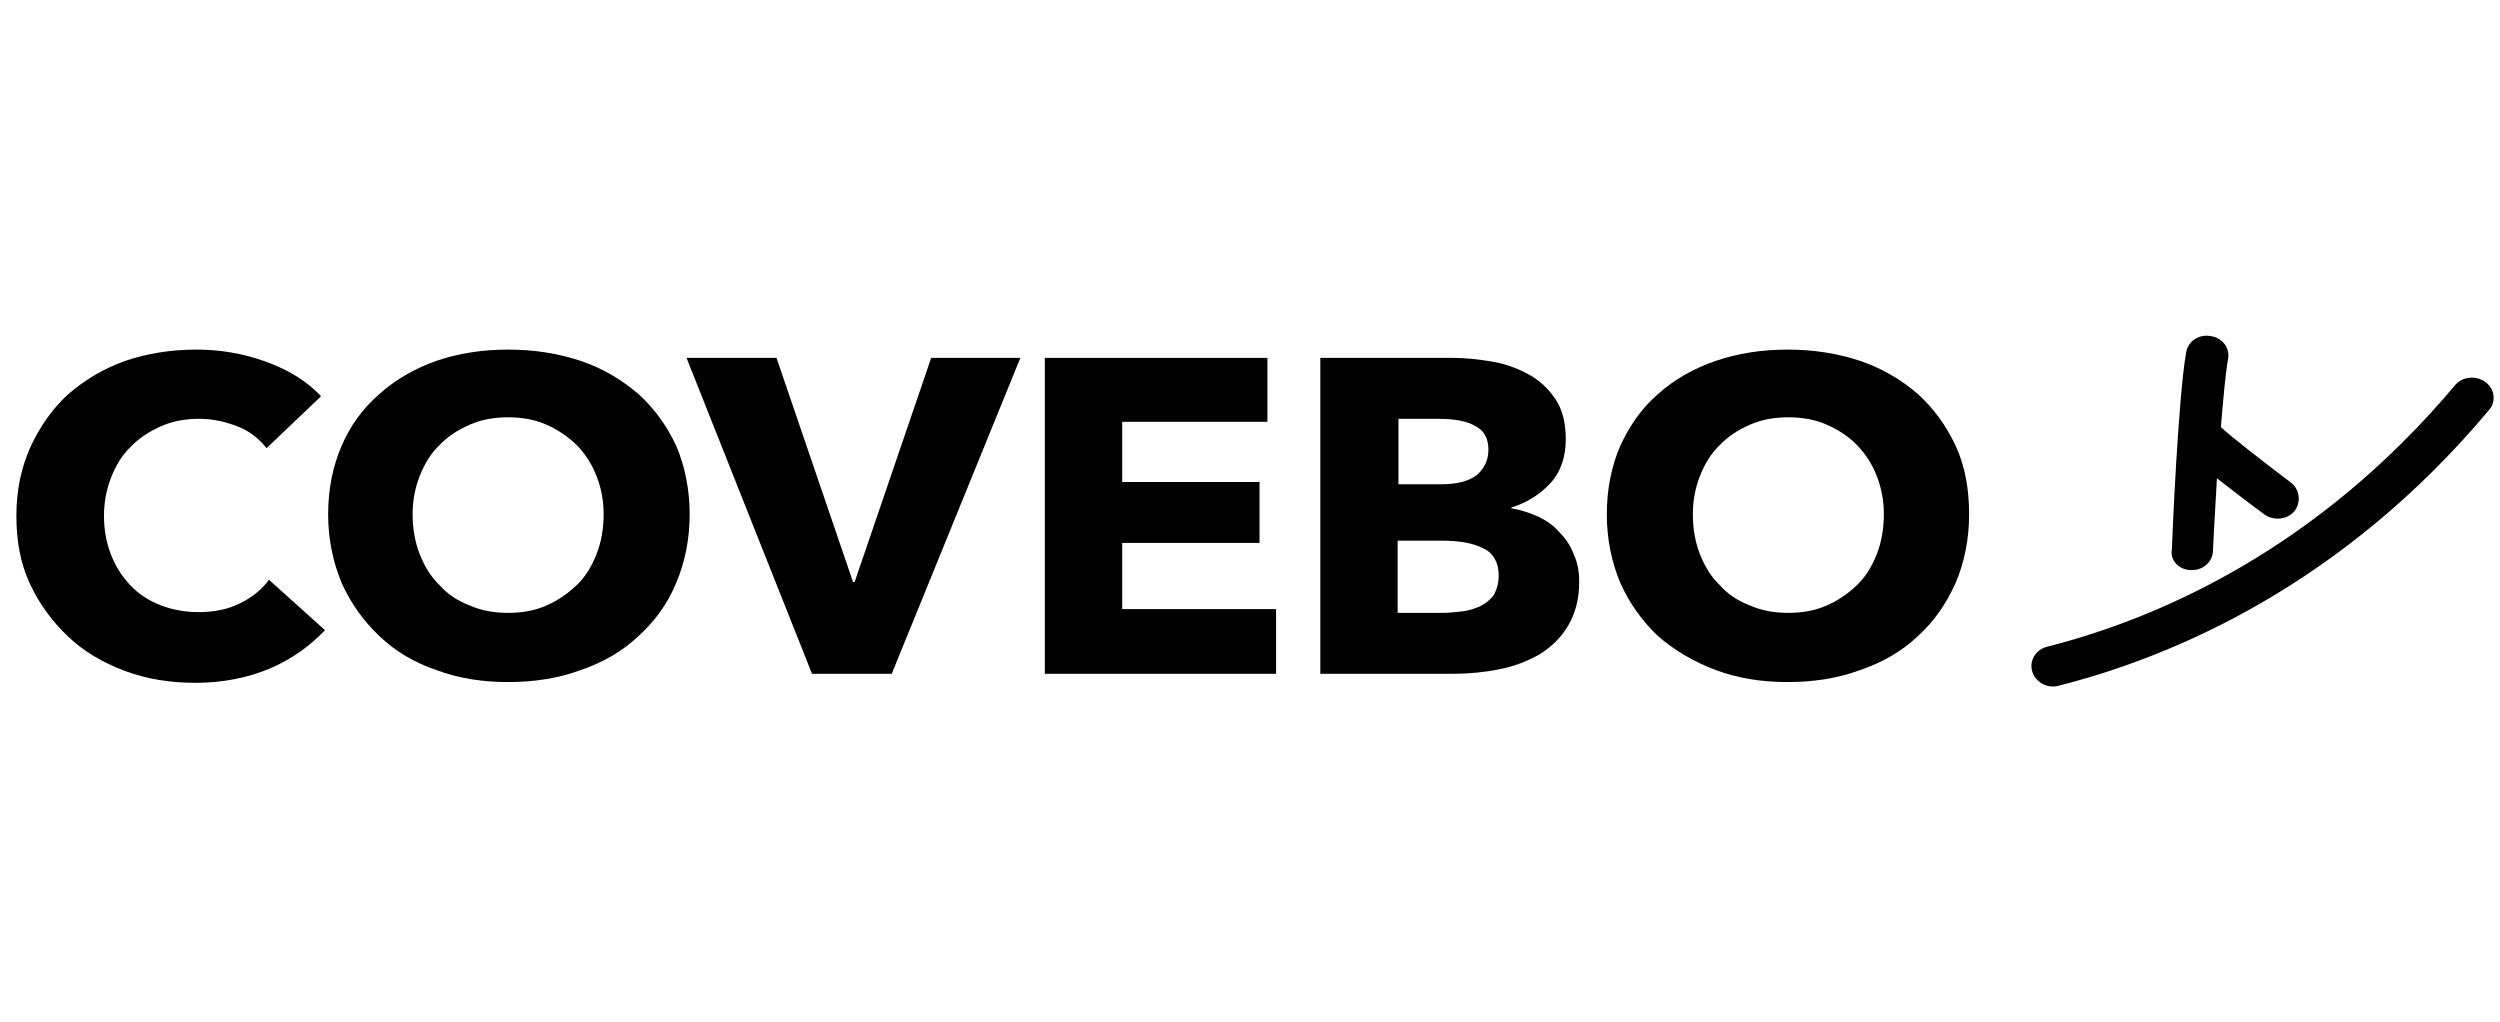
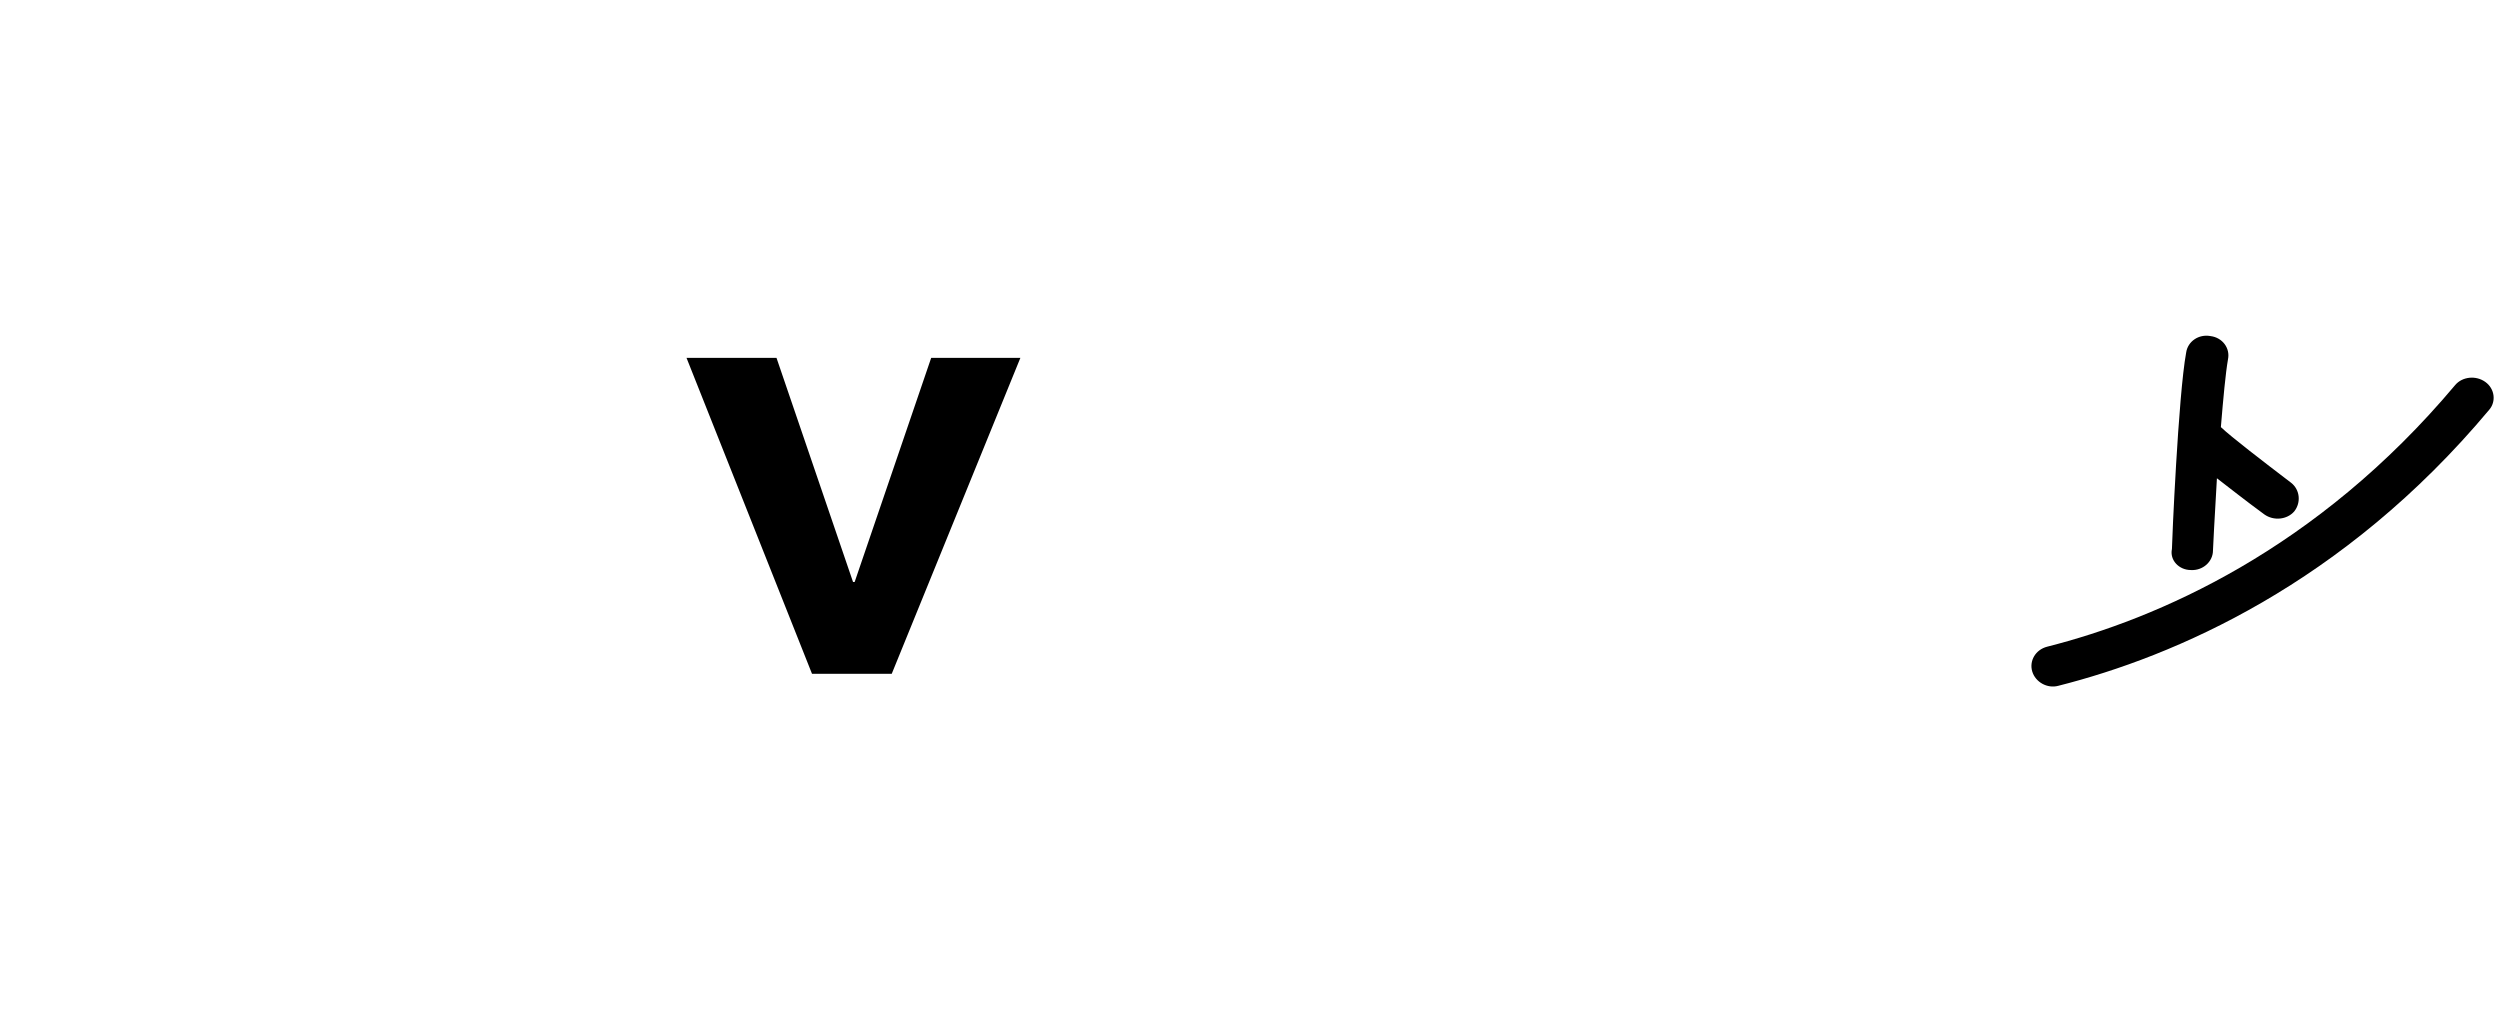
<svg xmlns="http://www.w3.org/2000/svg" width="137" height="56" viewBox="0 0 137 56" fill="none">
-   <path d="M14.783 36.636C13.615 37.13 12.231 37.419 10.717 37.419C9.333 37.419 8.035 37.213 6.824 36.759C5.613 36.306 4.575 35.688 3.71 34.863C2.845 34.039 2.153 33.091 1.634 31.978C1.115 30.865 0.898 29.628 0.898 28.268C0.898 26.866 1.158 25.63 1.677 24.476C2.196 23.363 2.888 22.373 3.753 21.59C4.661 20.807 5.699 20.189 6.867 19.776C8.078 19.364 9.376 19.158 10.76 19.158C12.058 19.158 13.312 19.364 14.566 19.818C15.821 20.271 16.815 20.889 17.594 21.714L14.61 24.558C14.177 24.022 13.658 23.61 13.009 23.363C12.36 23.115 11.668 22.951 10.933 22.951C10.155 22.951 9.462 23.074 8.814 23.363C8.165 23.651 7.603 24.022 7.17 24.476C6.694 24.929 6.348 25.506 6.089 26.166C5.829 26.825 5.699 27.526 5.699 28.268C5.699 29.051 5.829 29.752 6.089 30.411C6.348 31.071 6.694 31.607 7.17 32.101C7.603 32.555 8.165 32.926 8.814 33.173C9.462 33.42 10.155 33.544 10.89 33.544C11.755 33.544 12.533 33.379 13.182 33.049C13.831 32.72 14.35 32.307 14.739 31.771L17.81 34.533C16.945 35.44 15.95 36.141 14.783 36.636Z" fill="black" />
-   <path d="M37.793 28.185C37.793 29.546 37.534 30.823 37.058 31.936C36.582 33.091 35.89 34.039 34.982 34.863C34.117 35.688 33.035 36.306 31.824 36.718C30.613 37.171 29.272 37.377 27.845 37.377C26.418 37.377 25.12 37.171 23.909 36.718C22.698 36.306 21.66 35.688 20.795 34.863C19.93 34.039 19.238 33.091 18.719 31.936C18.243 30.782 17.983 29.546 17.983 28.185C17.983 26.784 18.243 25.547 18.719 24.434C19.195 23.321 19.887 22.373 20.795 21.59C21.66 20.807 22.741 20.189 23.909 19.776C25.12 19.364 26.418 19.158 27.845 19.158C29.272 19.158 30.57 19.364 31.824 19.776C33.035 20.189 34.073 20.807 34.982 21.59C35.847 22.373 36.539 23.321 37.058 24.434C37.534 25.547 37.793 26.825 37.793 28.185ZM33.079 28.185C33.079 27.443 32.949 26.743 32.689 26.083C32.43 25.424 32.084 24.888 31.608 24.393C31.132 23.94 30.613 23.569 29.964 23.28C29.316 22.992 28.623 22.868 27.845 22.868C27.066 22.868 26.374 22.992 25.726 23.28C25.077 23.569 24.558 23.898 24.082 24.393C23.606 24.847 23.26 25.424 23.001 26.083C22.741 26.743 22.611 27.443 22.611 28.185C22.611 28.969 22.741 29.71 23.001 30.37C23.26 31.03 23.606 31.607 24.082 32.06C24.515 32.555 25.077 32.926 25.726 33.173C26.374 33.462 27.066 33.585 27.845 33.585C28.623 33.585 29.316 33.462 29.964 33.173C30.613 32.885 31.132 32.514 31.608 32.06C32.084 31.607 32.43 31.03 32.689 30.37C32.949 29.71 33.079 28.969 33.079 28.185Z" fill="black" />
  <path d="M48.867 36.924H44.498L37.621 19.611H42.552L46.747 31.895H46.834L51.029 19.611H55.917L48.867 36.924Z" fill="black" />
-   <path d="M57.257 36.924V19.611H69.454V23.115H61.496V26.413H69.022V29.752H61.496V33.379H69.93V36.924H57.257Z" fill="black" />
-   <path d="M86.539 31.895C86.539 32.843 86.323 33.626 85.934 34.286C85.545 34.945 85.026 35.44 84.377 35.852C83.728 36.223 82.993 36.512 82.171 36.676C81.349 36.841 80.484 36.924 79.619 36.924H72.353V19.611H79.619C80.311 19.611 81.046 19.694 81.782 19.817C82.517 19.941 83.166 20.188 83.771 20.518C84.377 20.848 84.853 21.301 85.242 21.878C85.631 22.456 85.804 23.198 85.804 24.063C85.804 25.011 85.545 25.836 84.982 26.454C84.42 27.072 83.728 27.526 82.82 27.814V27.855C83.339 27.938 83.814 28.103 84.29 28.309C84.723 28.515 85.155 28.803 85.458 29.174C85.804 29.504 86.064 29.916 86.237 30.37C86.453 30.823 86.539 31.318 86.539 31.895ZM81.565 24.64C81.565 24.063 81.349 23.61 80.873 23.362C80.397 23.074 79.706 22.95 78.797 22.95H76.635V26.536H79.013C79.835 26.536 80.484 26.371 80.917 26.042C81.306 25.712 81.565 25.259 81.565 24.64ZM82.128 31.524C82.128 30.823 81.825 30.287 81.263 30.04C80.7 29.752 79.922 29.628 79.013 29.628H76.591V33.585H79.057C79.403 33.585 79.749 33.544 80.138 33.502C80.527 33.461 80.83 33.338 81.133 33.214C81.436 33.049 81.695 32.843 81.868 32.596C82.041 32.266 82.128 31.936 82.128 31.524Z" fill="black" />
-   <path d="M107.907 28.185C107.907 29.546 107.647 30.823 107.171 31.936C106.652 33.091 106.004 34.039 105.095 34.863C104.23 35.688 103.149 36.306 101.938 36.718C100.727 37.171 99.386 37.377 97.959 37.377C96.531 37.377 95.234 37.171 94.023 36.718C92.811 36.264 91.773 35.646 90.865 34.863C90 34.039 89.308 33.091 88.789 31.936C88.313 30.782 88.054 29.546 88.054 28.185C88.054 26.784 88.313 25.547 88.789 24.434C89.308 23.321 89.957 22.373 90.865 21.59C91.73 20.807 92.811 20.189 94.023 19.776C95.234 19.364 96.531 19.158 97.959 19.158C99.386 19.158 100.683 19.364 101.938 19.776C103.149 20.189 104.187 20.807 105.095 21.59C105.96 22.373 106.652 23.321 107.171 24.434C107.69 25.547 107.907 26.825 107.907 28.185ZM103.235 28.185C103.235 27.443 103.106 26.743 102.846 26.083C102.587 25.424 102.241 24.888 101.765 24.393C101.332 23.94 100.77 23.569 100.121 23.28C99.472 22.992 98.78 22.868 98.002 22.868C97.223 22.868 96.531 22.992 95.882 23.28C95.234 23.569 94.715 23.898 94.239 24.393C93.763 24.847 93.417 25.424 93.157 26.083C92.898 26.743 92.768 27.443 92.768 28.185C92.768 28.969 92.898 29.71 93.157 30.37C93.417 31.03 93.763 31.607 94.239 32.06C94.671 32.555 95.234 32.926 95.882 33.173C96.531 33.462 97.223 33.585 98.002 33.585C98.78 33.585 99.472 33.462 100.121 33.173C100.77 32.885 101.289 32.514 101.765 32.06C102.241 31.607 102.587 31.03 102.846 30.37C103.106 29.71 103.235 28.969 103.235 28.185Z" fill="black" />
  <path d="M120.06 31.238C120.709 31.279 121.271 30.784 121.271 30.166C121.271 30.125 121.358 28.352 121.487 26.209C122.136 26.704 122.958 27.363 124.083 28.188C124.602 28.559 125.337 28.476 125.726 28.023C126.115 27.528 126.029 26.827 125.553 26.456C124.039 25.302 122.266 23.942 121.704 23.406C121.833 21.84 121.963 20.438 122.093 19.696C122.223 19.078 121.79 18.501 121.141 18.418C120.493 18.295 119.887 18.707 119.801 19.325C119.368 21.675 119.022 29.754 119.022 30.084C118.892 30.702 119.411 31.238 120.06 31.238Z" fill="black" />
  <path d="M136.194 20.929C135.675 20.558 134.939 20.64 134.55 21.094C126.938 30.162 118.2 33.913 112.188 35.438C111.54 35.603 111.194 36.222 111.367 36.799C111.54 37.376 112.188 37.747 112.794 37.582C119.152 35.974 128.408 32.017 136.41 22.454C136.799 22.001 136.713 21.3 136.194 20.929Z" fill="black" />
</svg>